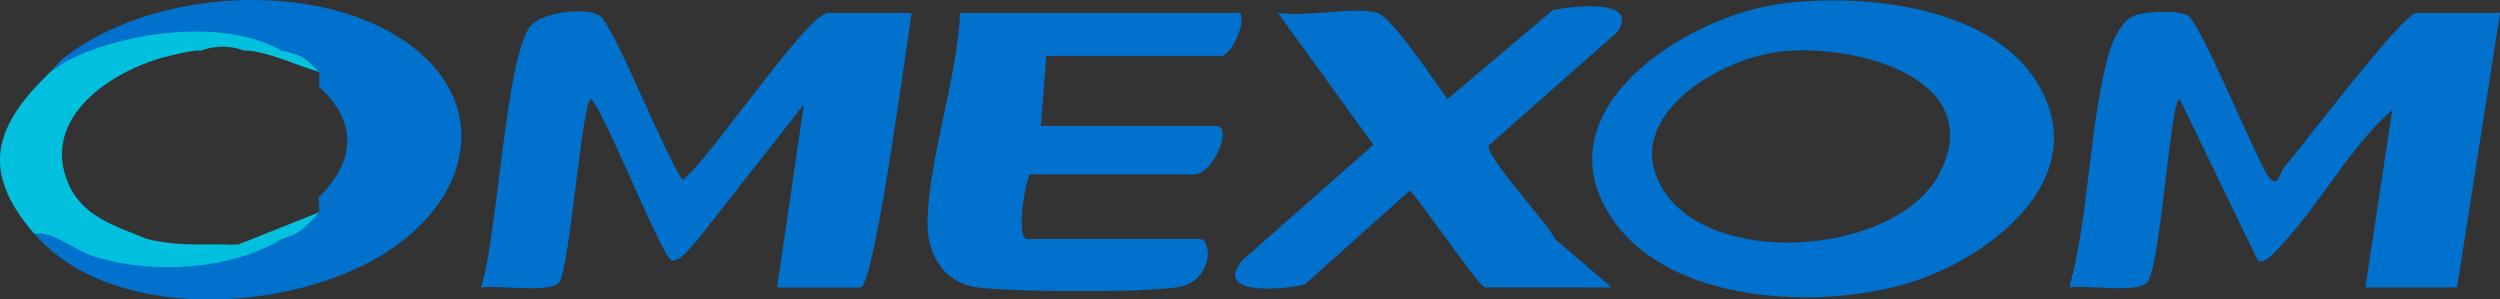
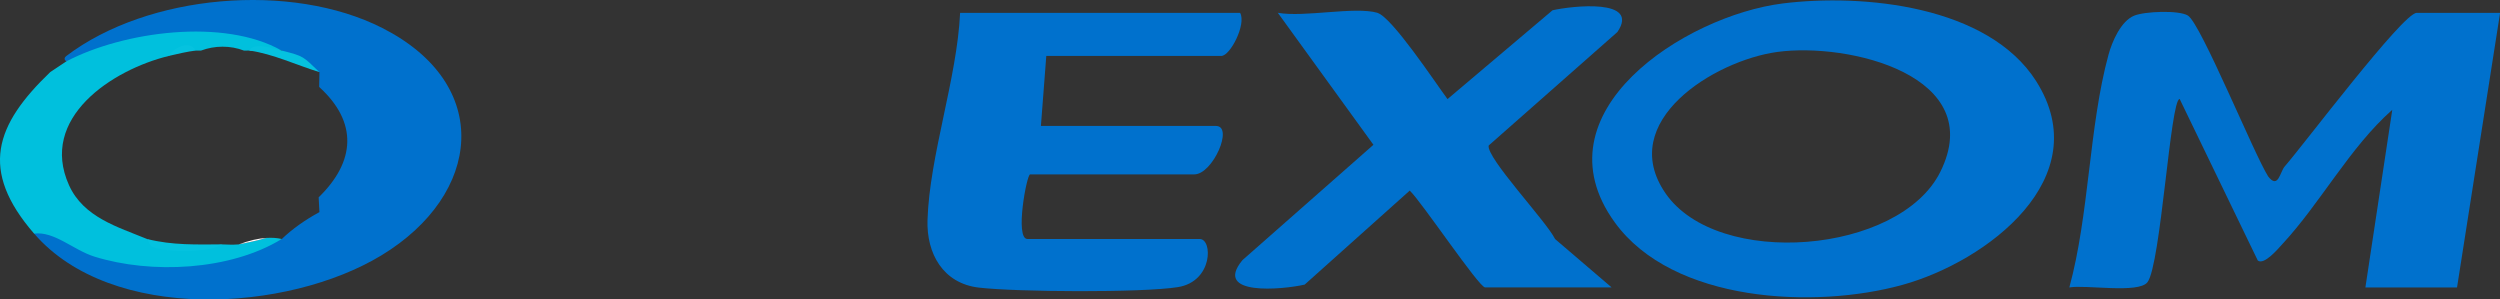
<svg xmlns="http://www.w3.org/2000/svg" id="Calque_2" data-name="Calque 2" viewBox="0 0 576.49 69.06">
  <rect x="0" y="0" width="576.49" height="69.06" fill="#333333" stroke="none" />
  <defs>
    <style>
      .cls-1 {
        fill: #0071cd;
      }

      .cls-2 {
        fill: #04c2df;
      }

      .cls-3 {
        fill: none;
      }

      .cls-4 {
        fill: #0775d0;
      }

      .cls-5 {
        fill: #00c0dd;
      }

      .cls-6 {
        fill: #05c2df;
      }

      .cls-7 {
        fill: #fefefe;
      }
    </style>
  </defs>
  <g id="Calque_1-2" data-name="Calque 1">
    <g>
-       <path class="cls-1" d="M179.19,66.29l6.19-42.21-24.86,31.62c-1.56,1.42-3.21,4.39-5.54,4.4-2.08,0-15.12-33.42-18.64-37.27-2.14.08-4.89,38.7-7.4,42.28-1.82,2.6-14.33.55-18.05,1.18,3.8-10.81,5.7-54,11.57-60.44,2.78-3.05,12.5-4.25,15.76-2.27,3.29,2,15.22,32.72,19.22,37.88,6.04-4.44,28.72-38.48,33.53-38.48h19.24c-.97,6.01-8.57,63.32-11.79,63.32h-19.24Z" />
      <path class="cls-1" d="M545.45,66.29l6.2-40.97c-9.82,8.68-16.53,21.49-25.42,31.05-.92.99-4.11,4.82-5.59,3.71l-18.02-37.26c-2.14.07-4.35,38.2-7.42,42.25-2.03,2.68-14.16.55-18.02,1.21,4.61-16.84,4.52-37.14,9.03-53.66.83-3.03,2.84-7.73,5.9-9,2.43-1.01,10.32-1.31,12.4-.04,3,1.82,15.23,31.95,18.53,37.12,2.32,2.99,2.72-1.08,3.79-2.3,4.3-4.91,27.28-35.43,30.44-35.43h19.24l-9.93,63.32h-21.11Z" />
      <path class="cls-1" d="M285.97,2.97c1.46,2.61-2.27,9.93-4.35,9.93h-40.35l-1.24,16.14h40.35c4.19,0-.73,11.17-4.97,11.17h-37.87c-.78,0-3.57,14.9-.62,14.9h39.73c3.01,0,3.1,9.8-5.04,11.1-8.3,1.32-37.19,1.13-45.89.11-8.28-.97-12.08-7.88-11.84-15.57.46-14.79,6.8-32.6,7.52-47.78h64.56Z" />
      <path class="cls-1" d="M317.63,2.97c3.34.95,13.49,16.29,16.16,19.88l24.22-20.48c4.43-1.01,20.3-2.81,14.95,5.02l-29.68,26.17c-.55,2.85,13.39,17.57,15.31,21.56l13.05,11.16h-29.18c-1.41,0-14.69-19.81-17.38-22.33l-24.23,21.68c-5.12,1.17-21.24,2.68-14.34-5.65l30.2-26.59-22.05-30.44c6.09,1.1,17.71-1.5,22.97,0Z" />
      <path class="cls-1" d="M7.86,53.87c.55-1.19,1.4-2,2.62-2.37,17.3,9.15,35.89,10.62,54.49,3.62,2.41-2.3,5.31-4.37,8.69-6.21l-.18-3.41c8.48-8.22,9.09-17.31.12-25.45l.06-3.42c-3.12-1.59-6.01-3.25-8.69-4.97-15.28-5.13-31.89-2.18-46.71,3.79l-2.95-1.31c-.56-.38-.54-.8,0-1.24C34.15-1.39,67.16-4.21,88.17,6.46c25.64,13.03,22.95,38.36-.19,52.41-21.67,13.15-62.25,15.65-80.11-5Z" />
-       <path class="cls-4" d="M15.31,14.14c-.57.3-1.43,3.03-3.72,2.48,1.34-1.29,1.75-2.23,3.72-3.72v1.24Z" />
      <path class="cls-1" d="M469.52,18.69C458.44,1.32,429.7-1.53,411.06.8c-22.46,2.82-57.11,25.08-38.7,50.48,13.42,18.51,46.12,20.01,66.34,14.41,19.42-5.37,45.06-24.65,30.81-47.01ZM447.42,39.65c-9.42,18.94-51.35,22.38-63.37,4.91-11.41-16.58,11.28-30.59,25.77-32.58,16.43-2.26,48.65,5.46,37.6,27.67Z" />
      <g>
        <path class="cls-3" d="M33.93,55.11c1.82,1.15,3.95,1.72,6.2,1.95-2.23-.24-4.35-.82-6.2-1.95Z" />
        <path class="cls-5" d="M51.31,56.36c-3.49.55-7.48,1.1-11.18.71-2.25-.23-4.38-.8-6.2-1.95-6.84-2.81-14.67-5.02-18.01-12.4-7.01-15.53,9.98-26.64,22.97-29.81,1.83-1.23,4.1-2.33,6.21-1.24.41-.05.83.03,1.24,0,3.15-1.19,6.79-1.22,9.93,0,.41.04.84-.05,1.24,0,1.33-.16,2.68-.13,4.04.06,1.2,0,2.34-.02,3.41-.06-13.32-7.57-36.46-4.44-49.66,2.48l-3.72,2.48C-1.1,28.79-4.84,39.21,7.86,53.87c4.69-.6,9.09,3.81,13.93,5.31,13.13,4.08,31.3,3.21,43.18-4.07-1.08-.25-2.24-.33-3.49-.25-2.11.6-4.28,1.08-6.44,1.5-1.89.14-2.35,0-3.72,0Z" />
-         <path class="cls-7" d="M51.31,56.36c-3.44.5-7.47,1.08-11.18.71,3.7.39,7.69-.16,11.18-.71Z" />
-         <path class="cls-7" d="M38.9,12.9c1.91-1.2,4.01-2.25,6.21-1.24-2.11-1.09-4.38.02-6.21,1.24Z" />
+         <path class="cls-7" d="M38.9,12.9Z" />
        <path class="cls-7" d="M61.48,54.86c-1.94.12-4.08.61-6.44,1.5,2.16-.42,4.32-.9,6.44-1.5Z" />
        <path class="cls-7" d="M57.52,11.66c1.42.04,2.77.06,4.04.06-1.36-.18-2.71-.22-4.04-.06Z" />
      </g>
-       <path class="cls-2" d="M73.66,48.91c-3.13,3.17-3.83,4.75-8.69,6.21-3.09.93-6.72,1-9.93,1.24l18.62-7.45Z" />
      <path class="cls-6" d="M64.97,11.66c5.24,1.33,4.83,1.32,8.69,4.97-5.13-1.56-10.83-4.25-16.14-4.97.89-1.99,5.45-.51,7.45,0Z" />
      <path class="cls-2" d="M51.31,56.35c-3.25,1.96-12.53,1.95-16.11.6-.77-.29-1.04-1.74-1.28-1.84,5.8,1.48,11.47,1.27,17.38,1.24Z" />
      <path class="cls-6" d="M45.1,11.66c-1.73.21-4.45.81-6.21,1.24,1.19-1.87,4.9-3.82,6.21-1.24Z" />
    </g>
  </g>
</svg>